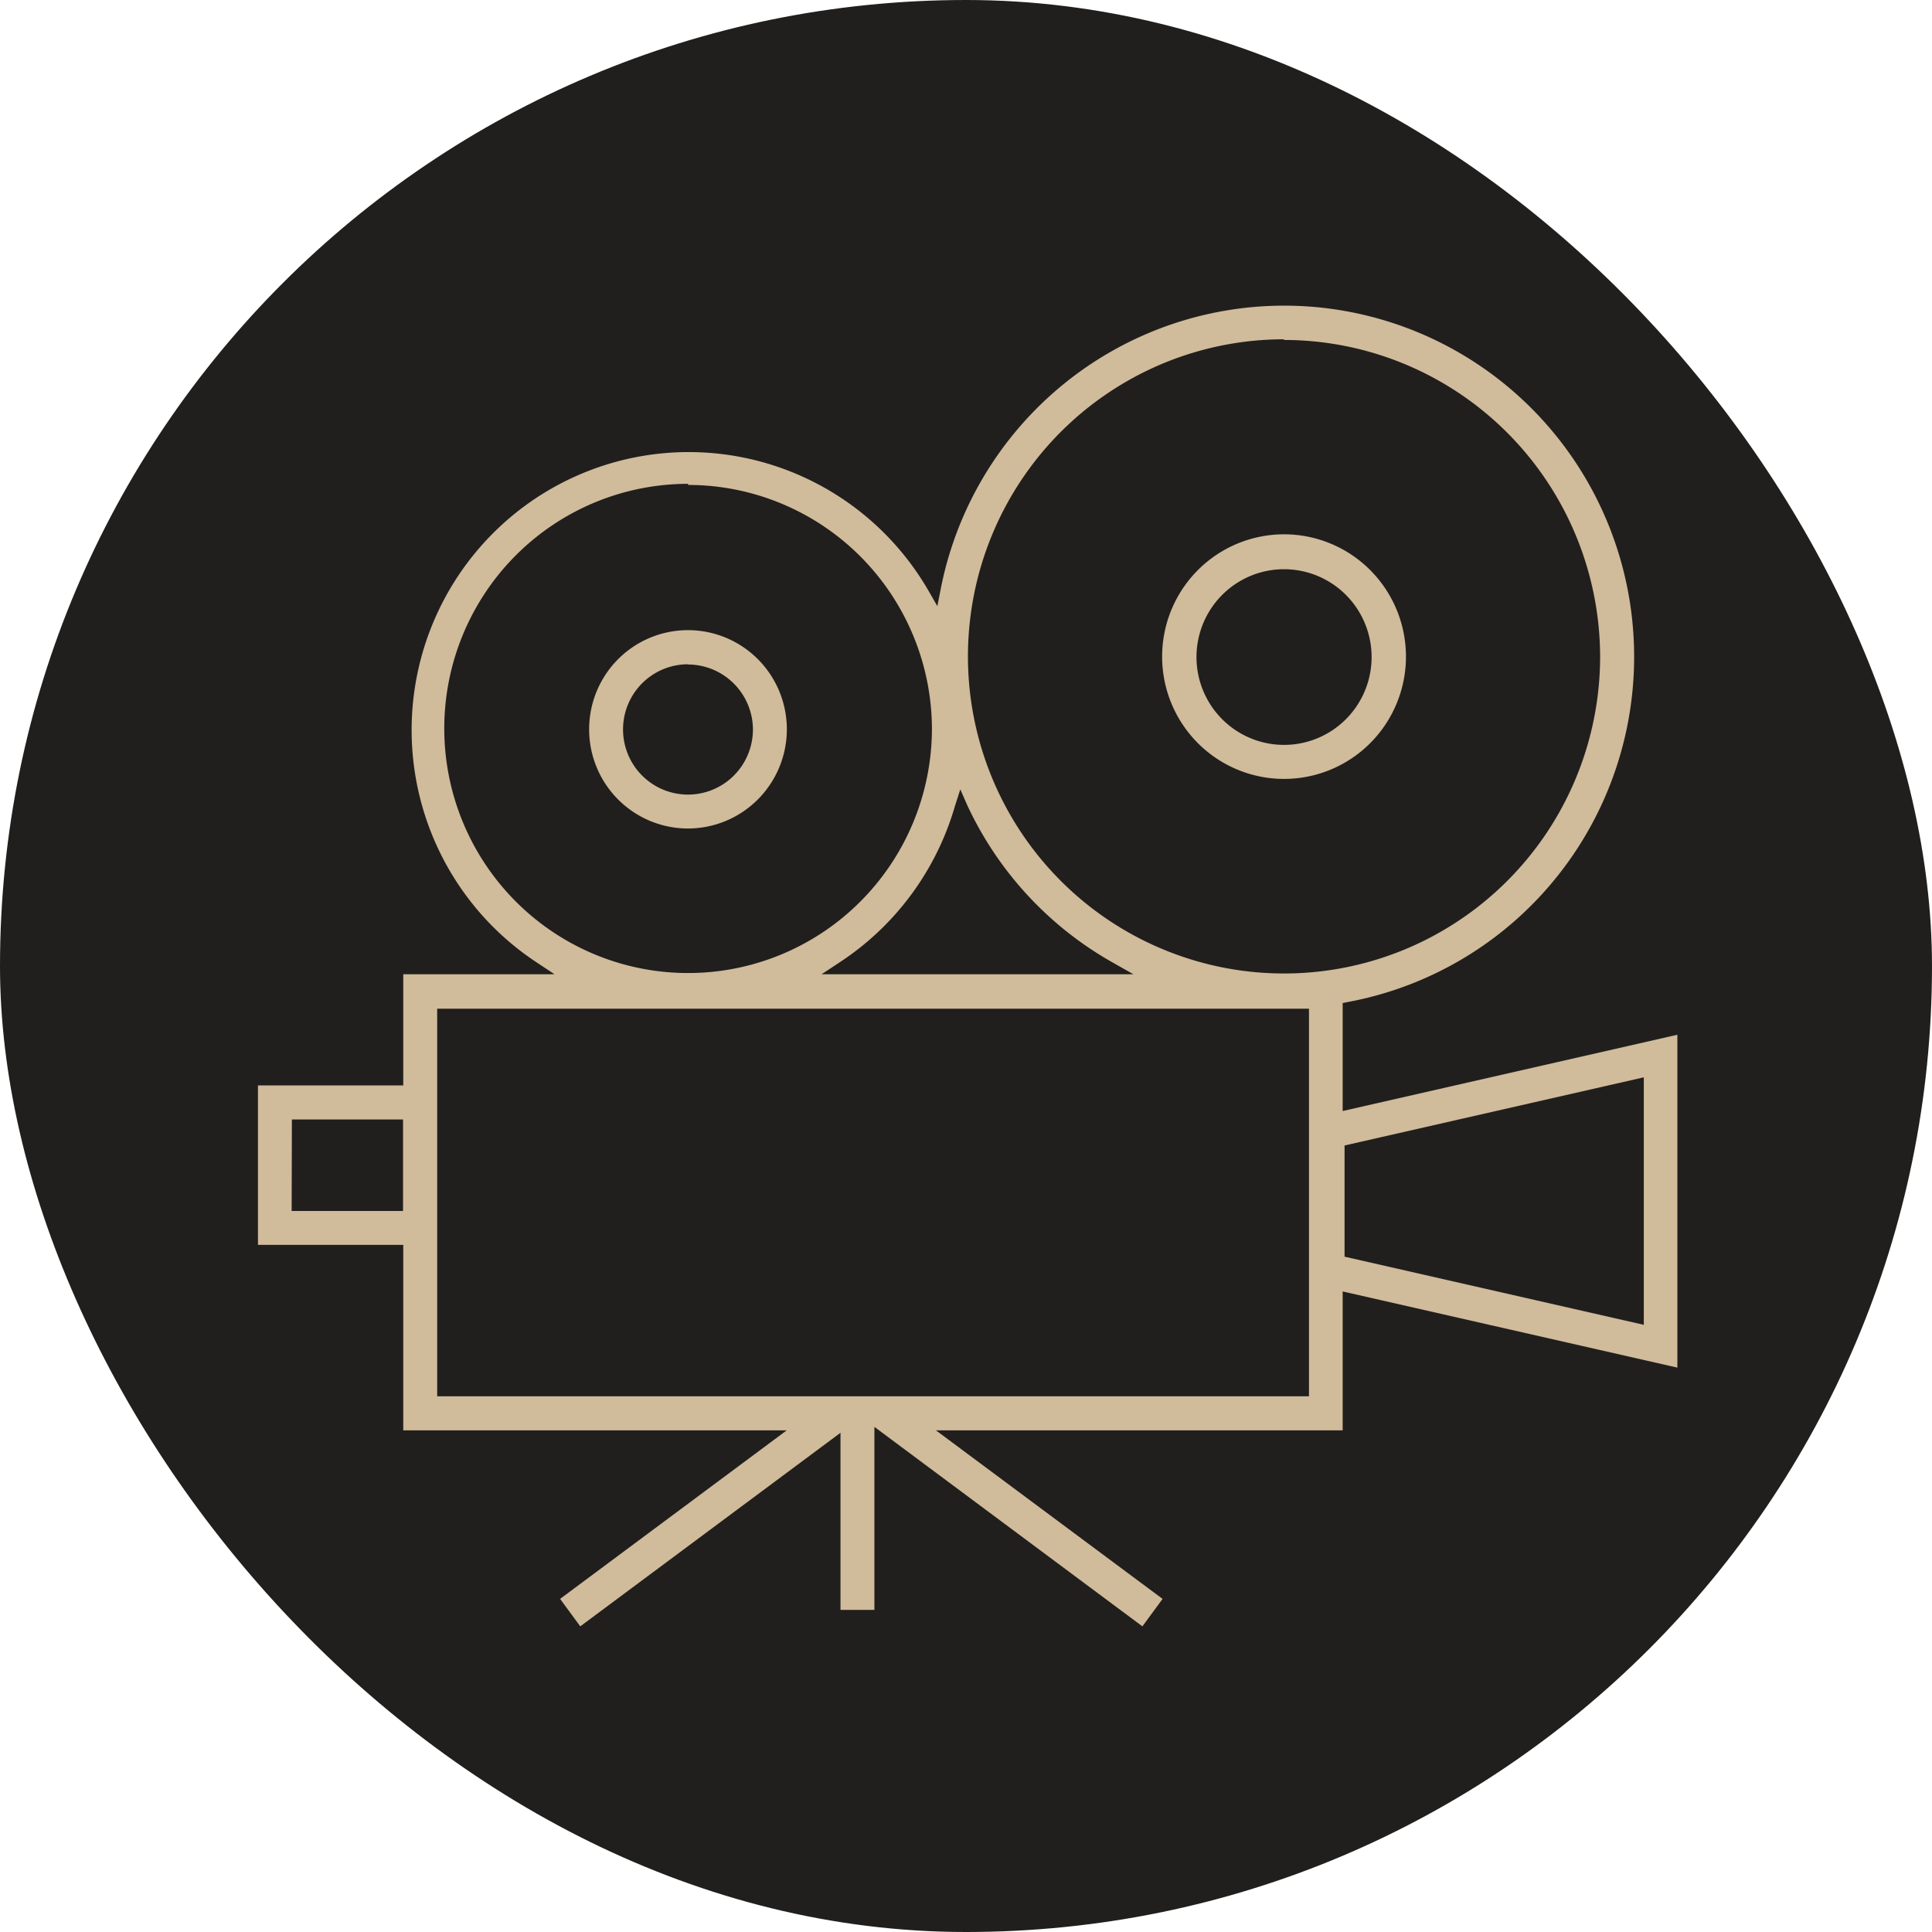
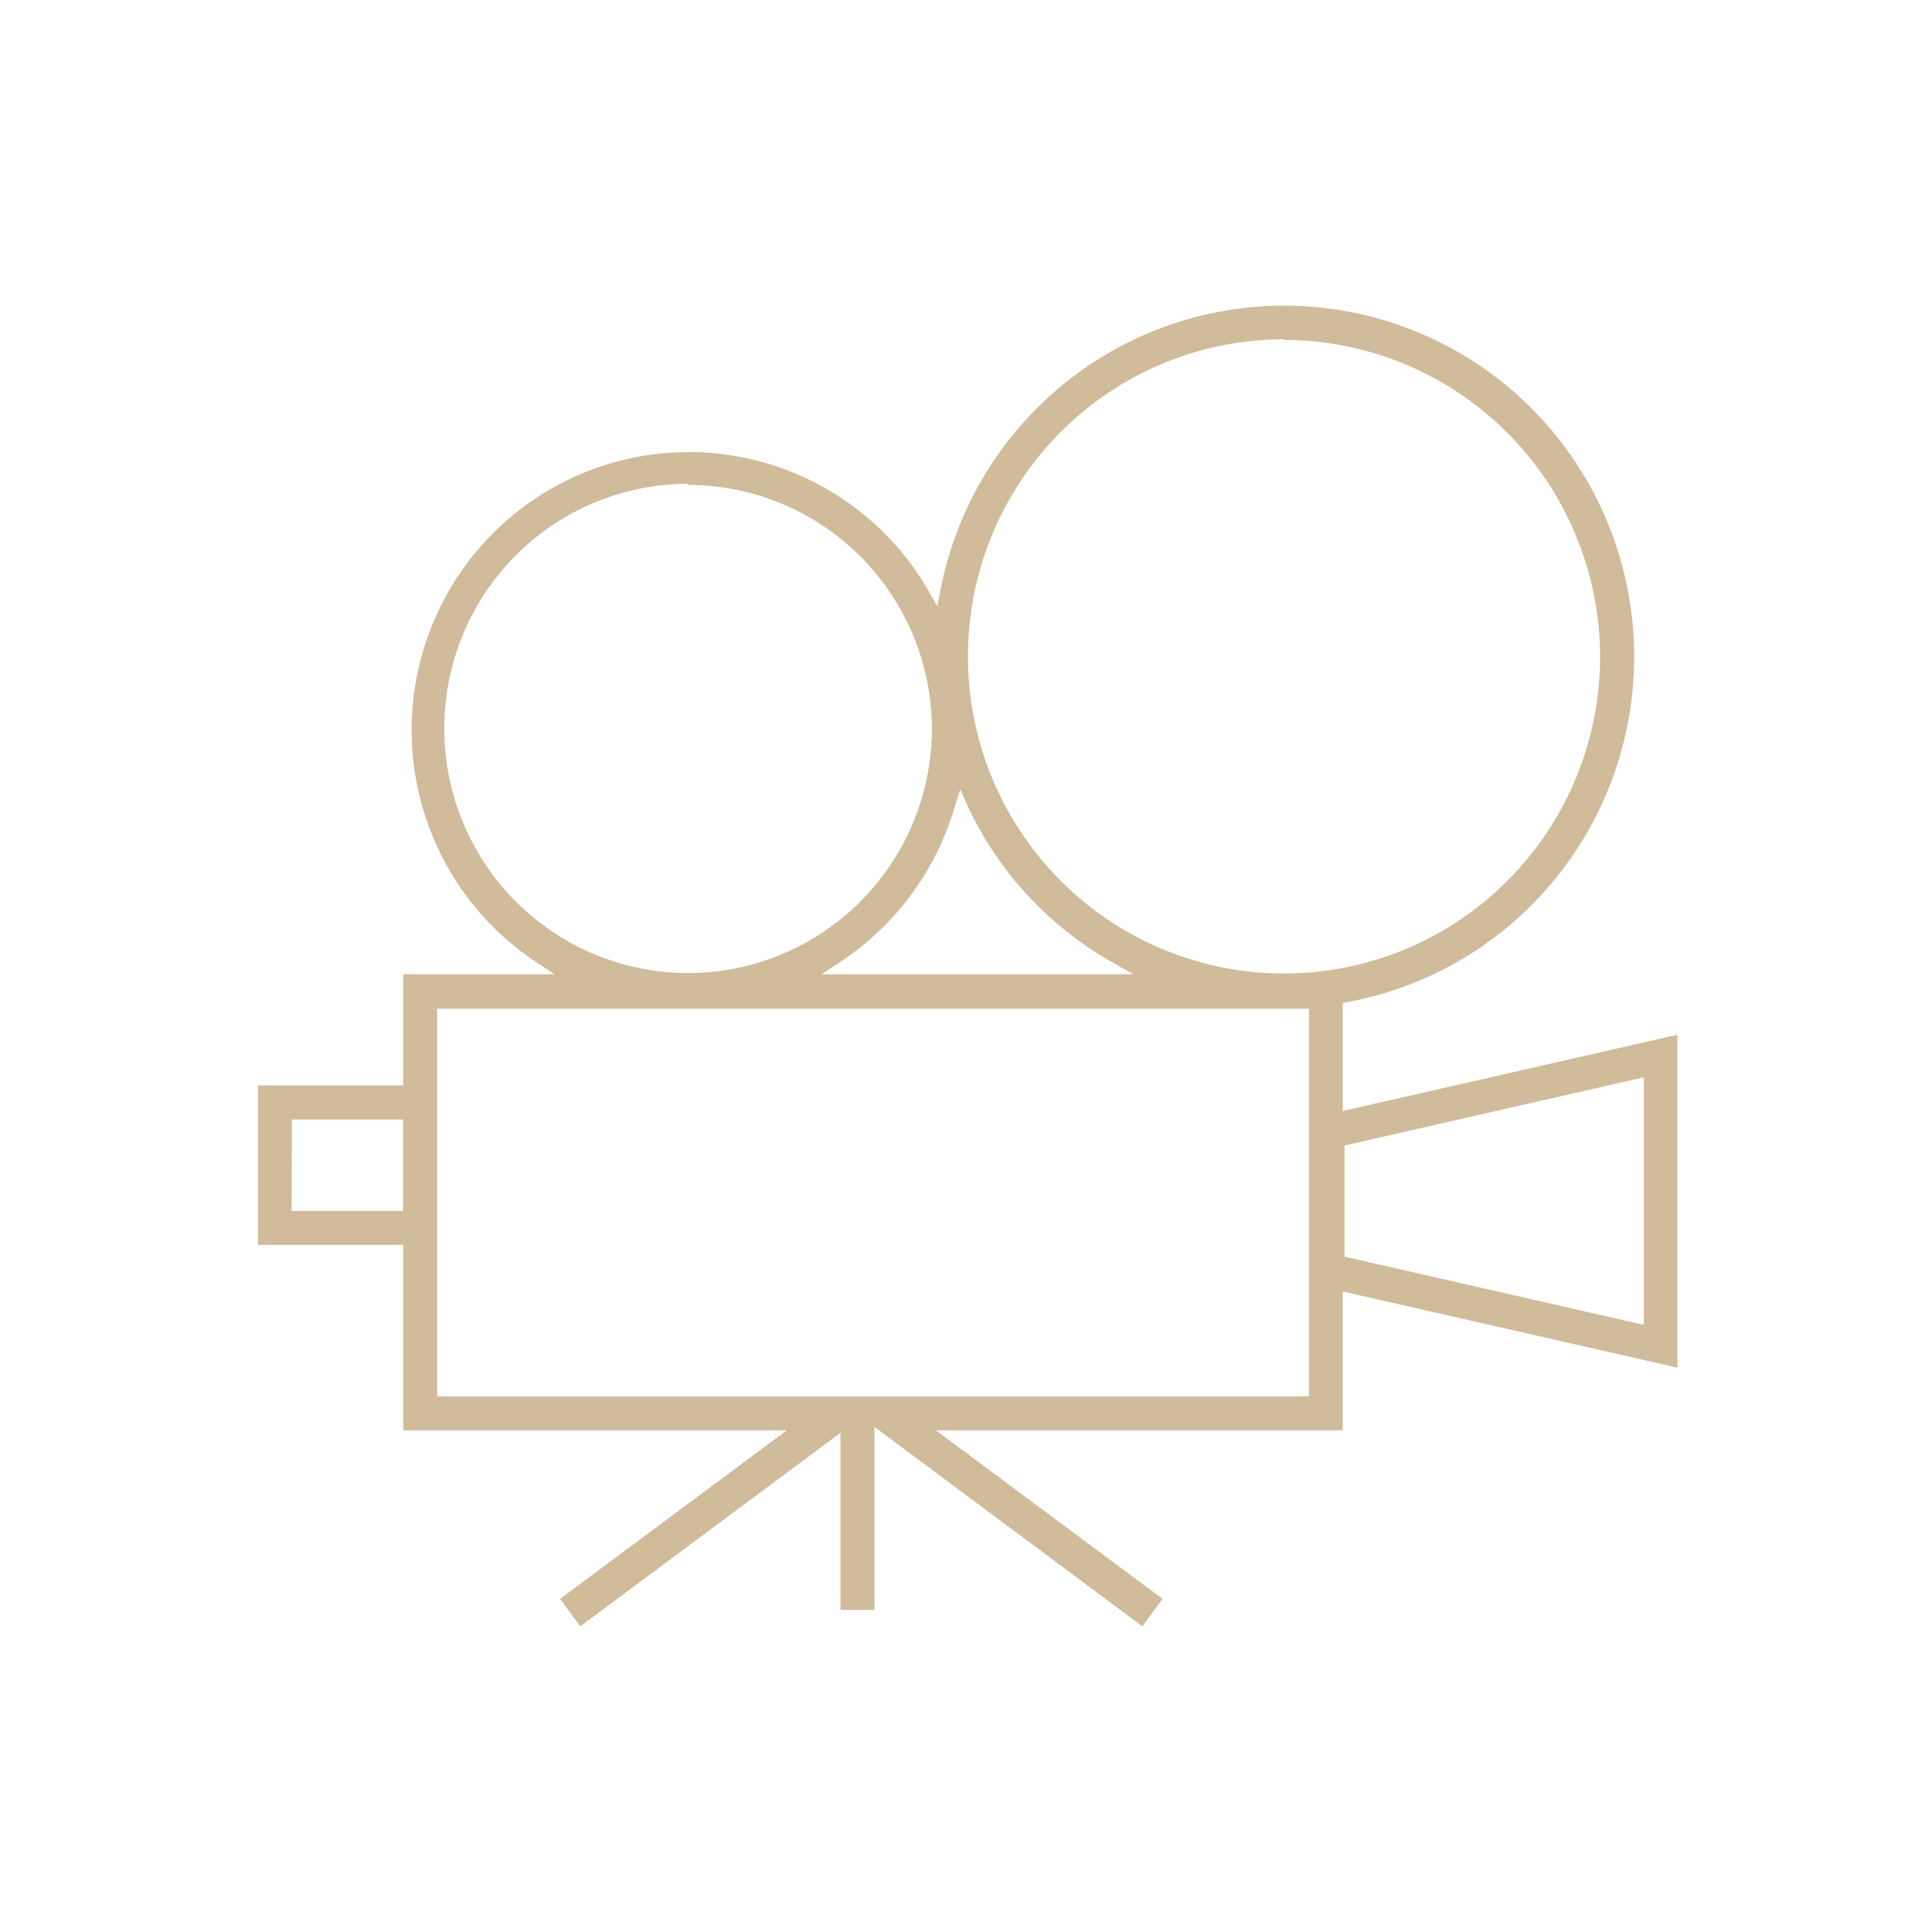
<svg xmlns="http://www.w3.org/2000/svg" version="1.1" width="512" height="512">
  <svg width="512" height="512" fill="none" viewBox="0 0 512 512">
    <g clip-path="url(#a)">
-       <rect width="512" height="512" fill="#211F1D" rx="256" />
      <path fill="#D0BB9B" d="M231.727 378.14v48.499h-8.987v-46.937L153.775 431l-5.345-7.278 60.064-44.668H106.869v-49.147H68.363v-42.253h38.506V258.19h40.092l-4.934-3.271c-9.235-6.123-16.97-14.261-22.627-23.806-5.658-9.545-9.09-20.249-10.042-31.313-.952-11.063.602-22.2 4.546-32.576 3.943-10.376 10.174-19.723 18.227-27.342 8.052-7.62 17.718-13.315 28.274-16.658a73.197 73.197 0 0 1 32.682-2.651c10.954 1.599 21.406 5.661 30.575 11.884 9.168 6.223 16.815 14.444 22.369 24.05l2.379 4.125.911-4.655c3.272-16.58 10.985-31.953 22.309-44.468 11.324-12.515 25.832-21.699 41.967-26.567a92.472 92.472 0 0 1 49.613-1.061c16.327 4.173 31.213 12.729 43.059 24.747 11.845 12.02 20.204 27.049 24.178 43.474a93.334 93.334 0 0 1-1.621 49.755c-5.036 16.13-14.355 30.579-26.958 41.796-12.603 11.217-28.014 18.779-44.578 21.873l-1.468.295v28.61l88.701-20.213v88.218l-88.701-20.184v36.802H248.028l60.065 44.668-5.346 7.278-71.02-52.86Zm115.166-8.102V267.324H115.857v102.714h231.036Zm9.428-66.473v29.465l79.303 18.062v-65.589l-79.303 18.062ZM77.292 320.92H106.81v-24.249H77.351l-.059 24.249ZM253.051 213.669c-4.907 16.937-15.676 31.564-30.37 41.25l-4.964 3.271h82.651l-5.874-3.33c-16.721-9.52-30.067-24.031-38.183-41.516l-1.821-4.154-1.439 4.479Zm87.233-123.752c-16.568 0-32.763 4.928-46.539 14.162-13.775 9.234-24.512 22.358-30.852 37.713s-7.999 32.251-4.767 48.552c3.232 16.301 11.211 31.274 22.926 43.027 11.715 11.752 26.641 19.755 42.89 22.998 16.249 3.242 33.092 1.578 48.399-4.782 15.306-6.361 28.389-17.131 37.593-30.95 9.205-13.82 14.117-30.067 14.117-46.687-.069-22.249-8.923-43.564-24.622-59.28-15.7-15.716-36.966-24.553-59.145-24.576v-.177Zm-157.93 38.304c-12.78 0-25.273 3.802-35.9 10.924-10.626 7.123-18.908 17.247-23.799 29.092a65.02 65.02 0 0 0-3.677 37.452c2.494 12.575 8.648 24.125 17.685 33.191 9.036 9.065 20.55 15.239 33.085 17.74a64.431 64.431 0 0 0 37.334-3.689c11.807-4.906 21.899-13.214 28.999-23.874 7.1-10.66 10.89-23.193 10.89-36.014-.078-17.141-6.92-33.553-19.029-45.646-12.11-12.093-28.501-18.882-45.588-18.881v-.295Z" />
-       <path fill="#D0BB9B" d="M182.354 219.561c-5.183.006-10.252-1.531-14.564-4.415-4.312-2.884-7.675-6.987-9.662-11.789a26.353 26.353 0 0 1-1.503-15.188c1.007-5.1 3.5-9.786 7.163-13.464 3.663-3.679 8.331-6.185 13.414-7.202a26.129 26.129 0 0 1 15.141 1.491c4.789 1.988 8.883 5.357 11.763 9.68a26.343 26.343 0 0 1 4.418 14.605c-.008 6.963-2.767 13.639-7.672 18.565-4.906 4.927-11.557 7.702-18.498 7.717Zm0-43.519a17.172 17.172 0 0 0-9.574 2.897c-2.835 1.895-5.045 4.592-6.352 7.748a17.32 17.32 0 0 0-.986 9.982c.663 3.352 2.303 6.432 4.712 8.848 2.409 2.417 5.478 4.062 8.82 4.727 3.341.665 6.804.321 9.95-.99 3.147-1.31 5.834-3.528 7.723-6.372a17.303 17.303 0 0 0 2.889-9.603c-.031-4.557-1.853-8.917-5.07-12.133-3.218-3.217-7.57-5.03-12.112-5.045v-.059Zm157.93 30.378c-6.39 0-12.636-1.901-17.95-5.462-5.313-3.562-9.454-8.624-11.899-14.546a32.514 32.514 0 0 1-1.839-18.726c1.247-6.287 4.324-12.062 8.843-16.595 4.518-4.533 10.275-7.62 16.542-8.87a32.211 32.211 0 0 1 18.667 1.844c5.904 2.453 10.95 6.607 14.5 11.937 3.55 5.33 5.445 11.597 5.445 18.007 0 8.596-3.404 16.84-9.463 22.918-6.059 6.078-14.277 9.493-22.846 9.493Zm0-55.57c-4.589 0-9.075 1.365-12.891 3.923-3.816 2.557-6.79 6.193-8.546 10.446a23.342 23.342 0 0 0-1.32 13.449c.895 4.515 3.105 8.663 6.35 11.918a23.181 23.181 0 0 0 11.88 6.371c4.501.898 9.167.437 13.407-1.325s7.863-4.745 10.413-8.573a23.327 23.327 0 0 0 3.911-12.932c0-3.057-.601-6.084-1.767-8.908a23.284 23.284 0 0 0-5.03-7.552 23.183 23.183 0 0 0-7.527-5.045 23.138 23.138 0 0 0-8.88-1.772Z" />
    </g>
    <defs>
      <clipPath id="SvgjsClipPath1010">
-         <path fill="#fff" d="M0 0h512v512H0z" />
+         <path fill="#fff" d="M0 0v512H0z" />
      </clipPath>
    </defs>
  </svg>
  <style>@media (prefers-color-scheme: light) { :root { filter: none; } } @media (prefers-color-scheme: dark) { :root { filter: none; } } </style>
</svg>